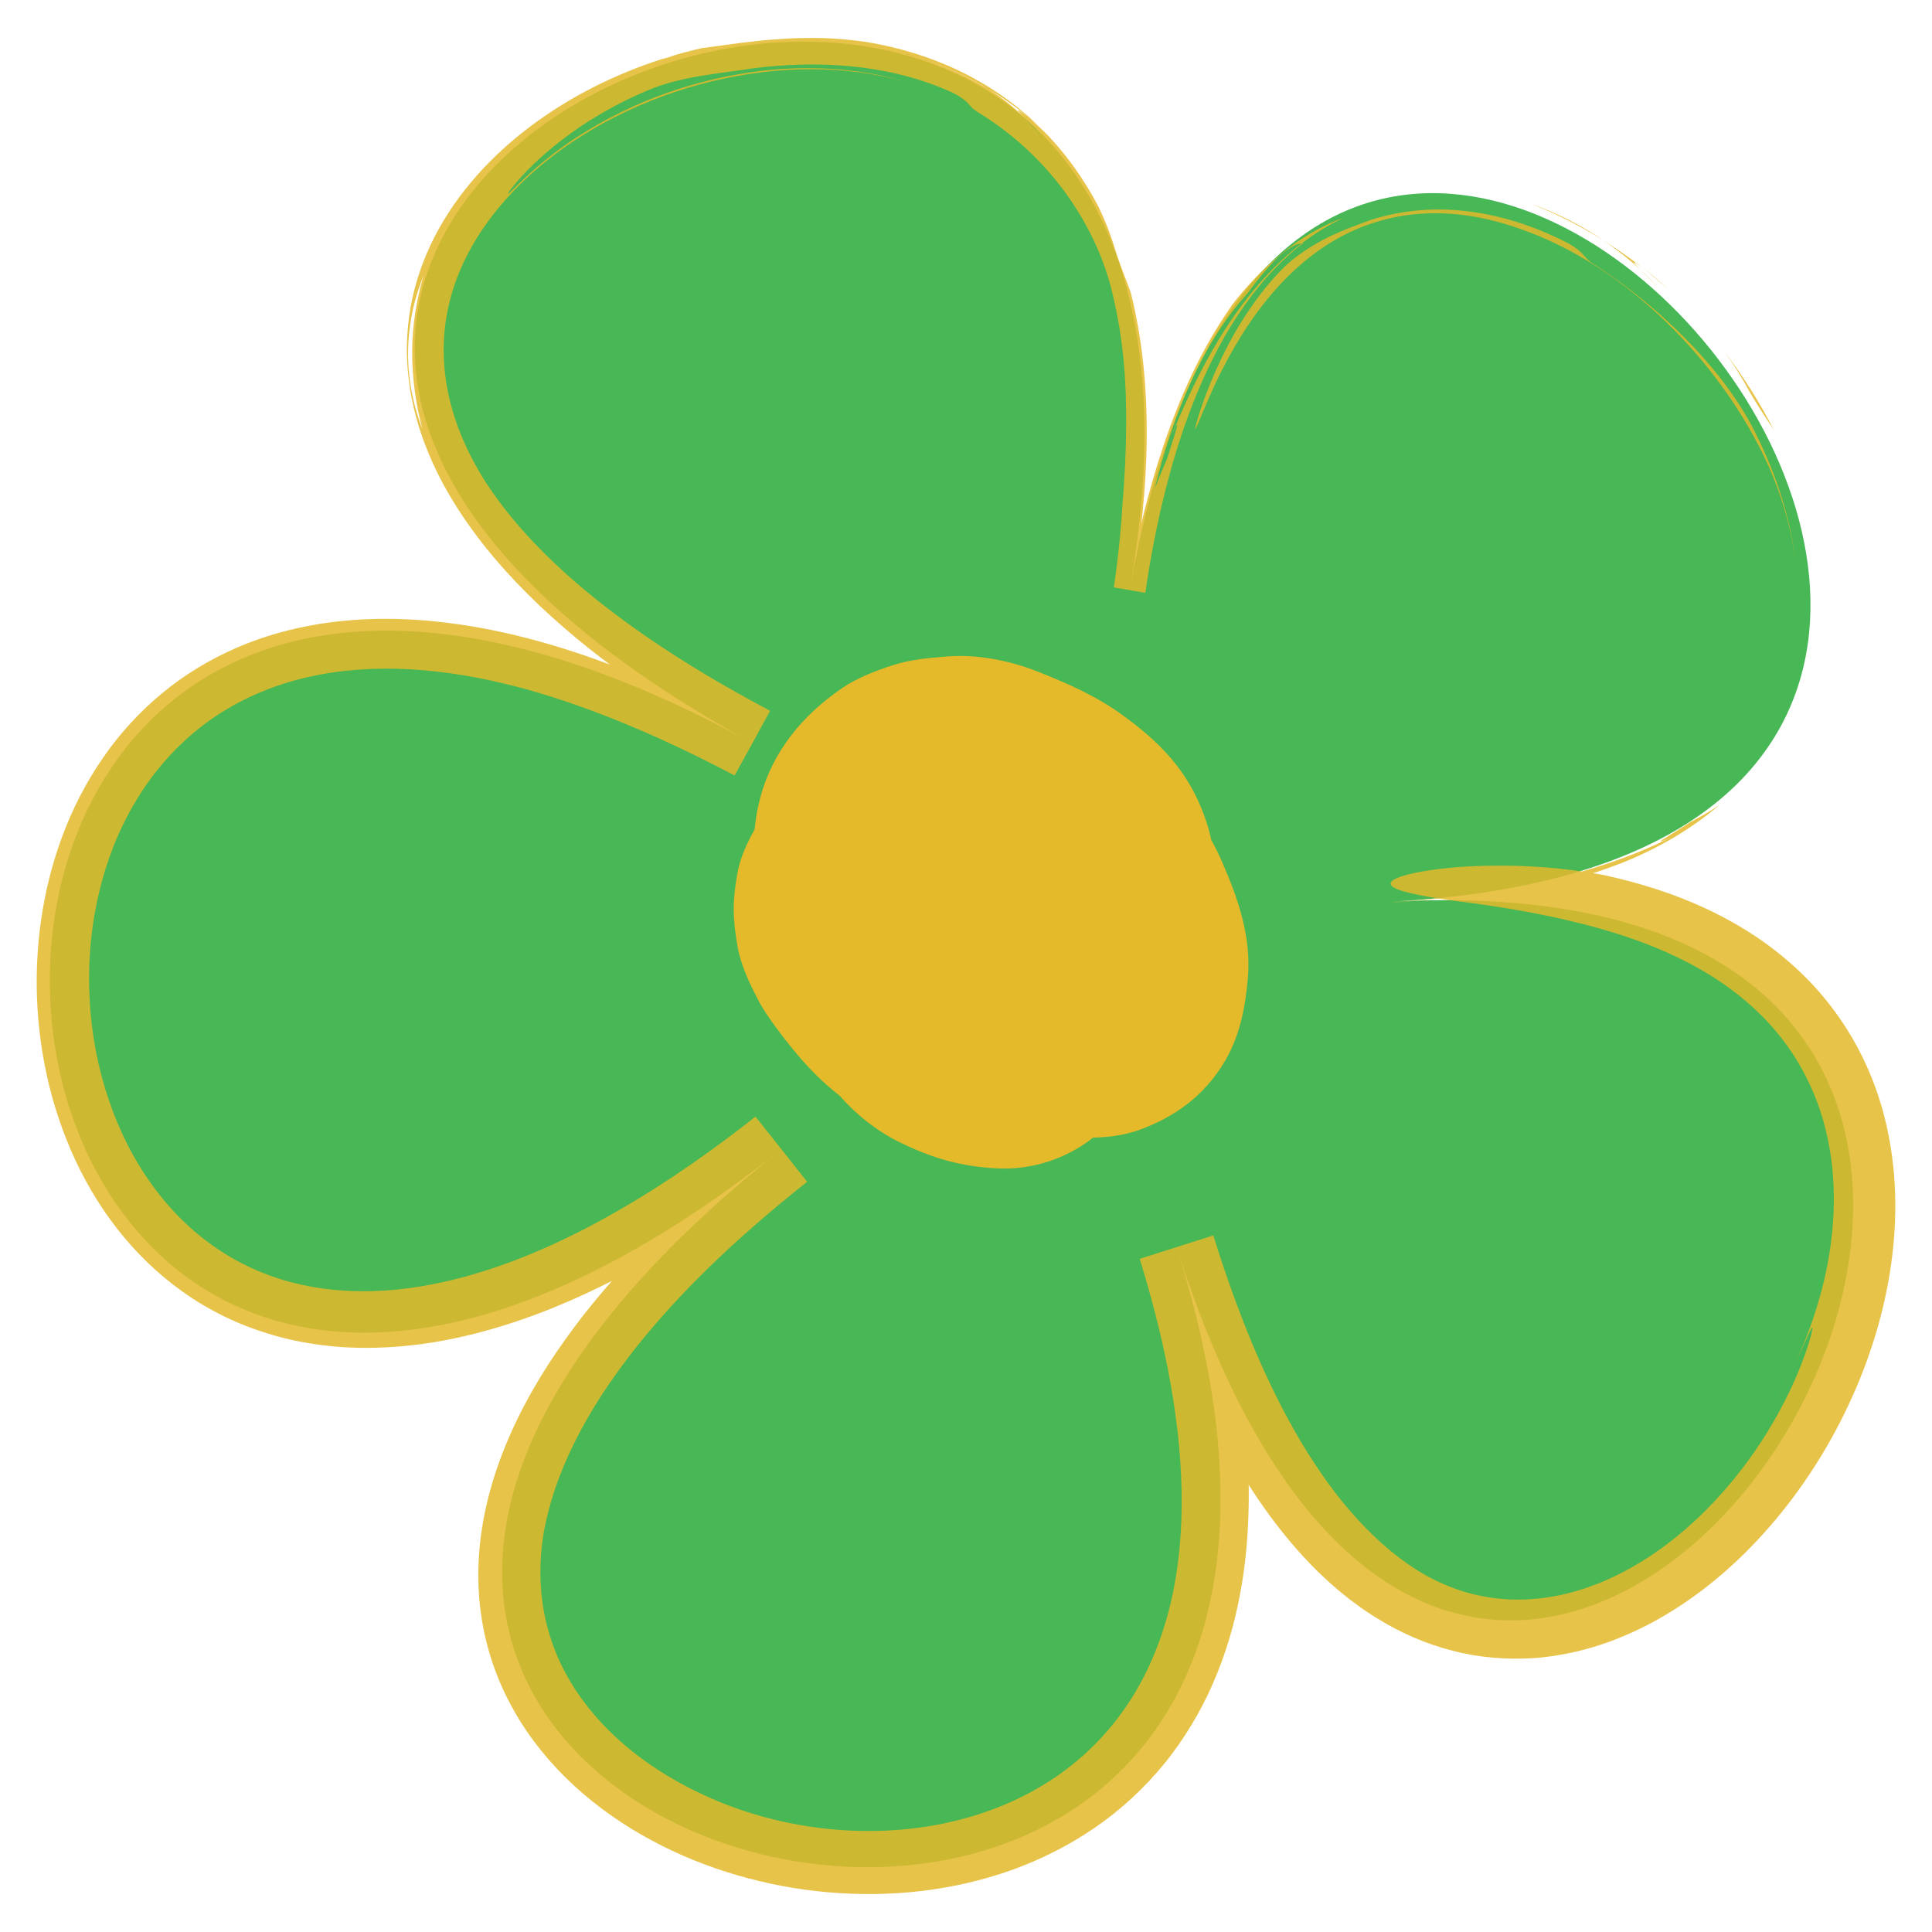
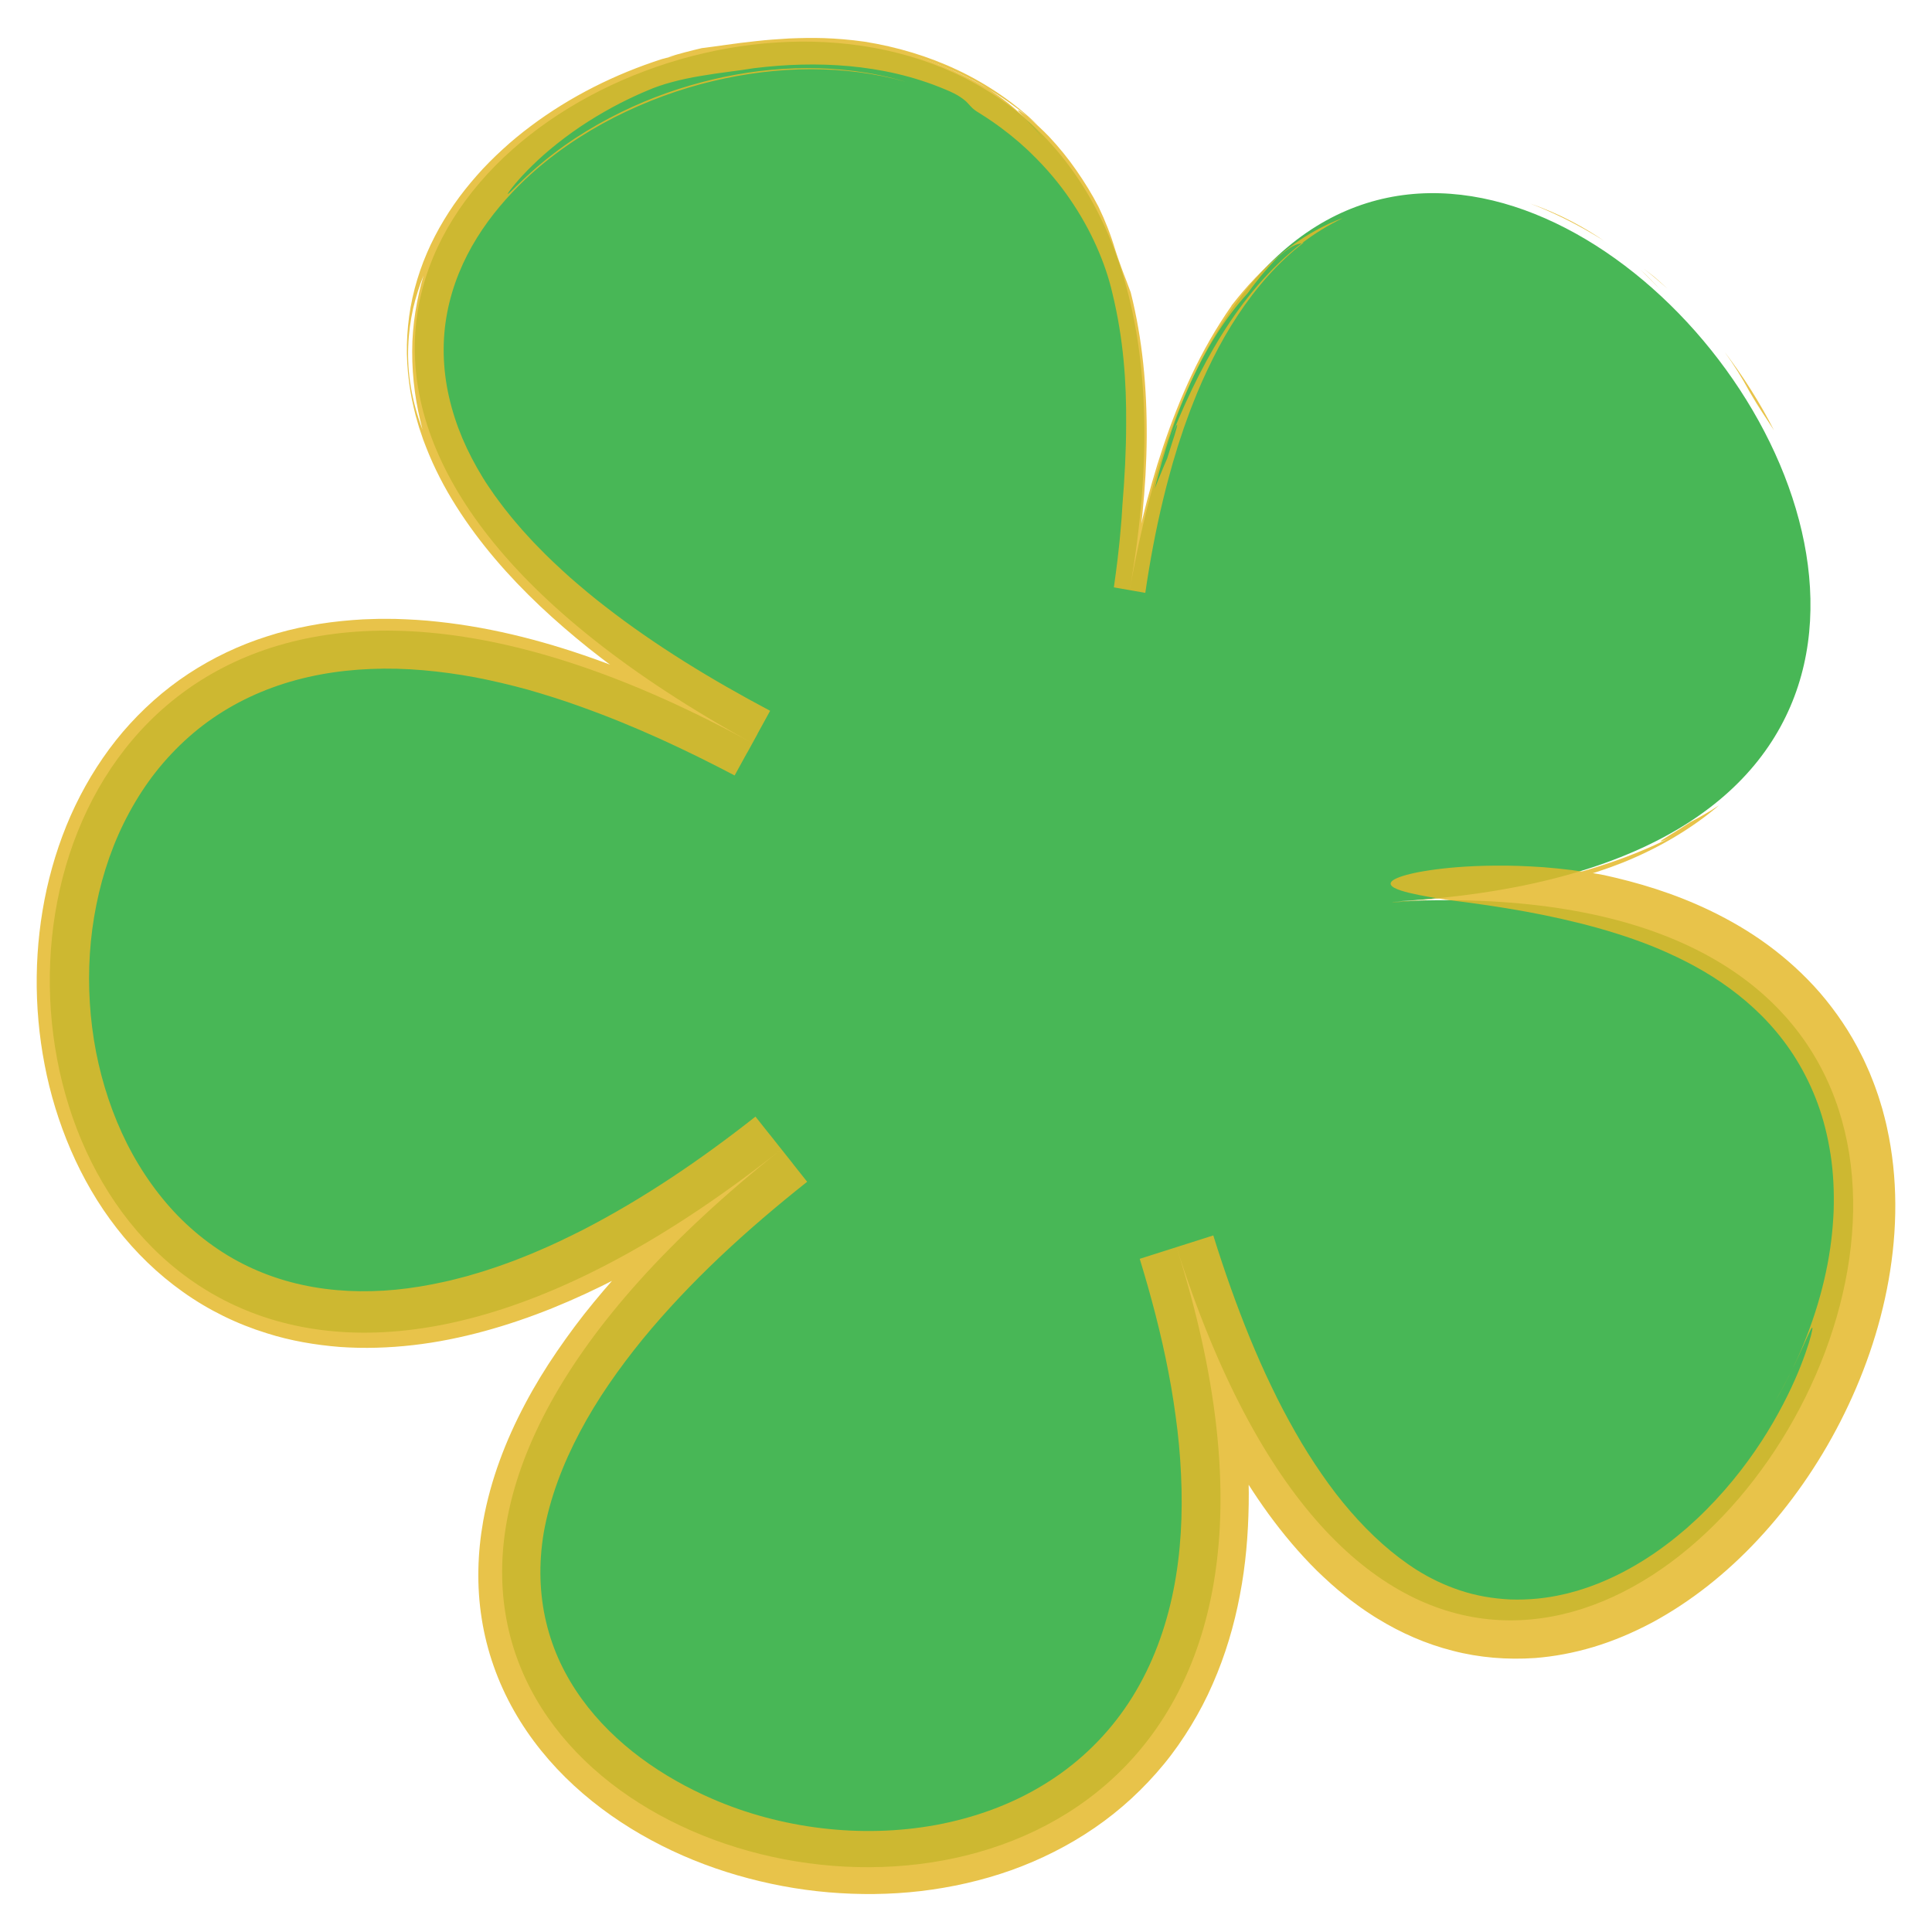
<svg xmlns="http://www.w3.org/2000/svg" id="Icon" viewBox="0 0 1500 1500">
  <defs>
    <style>
      .cls-1 {
        fill: #48b756;
      }

      .cls-2 {
        fill: #e4b92a;
      }

      .cls-3 {
        opacity: .85;
      }
    </style>
  </defs>
  <g id="Icon_01_-_Camera">
    <g>
      <g>
        <path class="cls-1" d="M1080.6,700.03c776.42-41.34,86.49,1066.17-167.13,268.28,253.61,797.89-1012.88,483.96-306.79-76.04-706.09,560.01-798.9-741.51-22.48-315.27-776.42-426.24,432.72-916.69,292.9-118.81,139.82-797.89,979.92,200.51,203.5,241.85Z" />
        <g class="cls-3">
          <path class="cls-2" d="M1377.33,334.11c-10.83-21.31-23.76-41.74-38.34-60.85,7.08,9.8,13.49,19.92,19.28,30.71,7.82,13.55,12.71,20.14,19.06,30.14Z" />
          <path class="cls-2" d="M1294.34,223.88c-3.21-2.94-6.4-5.93-9.5-8.56-3.01-2.44-5.98-4.71-8.68-6.69,6.24,4.81,12.29,10.03,18.18,15.26Z" />
          <path class="cls-2" d="M1188.12,158.05c20.8,8.03,39.71,17.93,57.08,28.81-14.96-10.16-33.54-20.63-57.08-28.81Z" />
-           <path class="cls-2" d="M1273.44,209.18c-2.72-2.73-4.79-4.74-4.81-5.24-.05-.46,2,.55,7.11,4.37.13.1.25.19.42.32-9.85-7.72-20-14.88-30.96-21.76,11.2,7.63,20.59,15.31,28.24,22.32Z" />
          <path class="cls-2" d="M1273.44,209.18c5.34,5.18,13.69,13.46,16.32,16.5-2.25-2.51-4.7-5.19-7.45-7.93-2.7-2.79-5.69-5.62-8.88-8.57Z" />
-           <path class="cls-2" d="M1238.05,205.55c-5.13-3.04-6.42-5.23-9.08-8.08-1.32-1.44-2.95-3.08-5.64-4.95-1.34-.94-2.92-1.99-4.84-3.11-1.94-1.07-4.22-2.24-6.9-3.52-25.07-12.09-49.94-19.51-74.5-22.12-24.56-2.71-48.76-.56-72.43,6.84-10.55,3.95-24.35,8.67-37.51,15.64-13.12,6.92-25.52,15.85-33.42,24.54-9.7,9.83-21.55,25.12-31.79,42.09-10.24,16.99-18.78,35.62-24.56,50.62-.73,1.87-1.43,3.68-2.1,5.42-.62,1.76-1.21,3.45-1.77,5.06-1.1,3.22-2.13,6.08-2.9,8.6-1.52,5.04-2.45,8.46-2.6,9.7-.15,1.24.49.3,2.1-3.39.78-1.86,1.83-4.39,3.2-7.66,1.39-3.25,3.1-7.25,5.15-12.05,12.54-28.75,26.89-53.42,43.24-74.1,16.35-20.65,34.79-37.23,55.35-49.08,10.27-5.93,21.11-10.54,32.36-13.93,11.26-3.37,22.96-5.55,35.03-6.21,24.13-1.47,49.59,2.48,75.53,11.77,21.2,7.28,41.4,17.52,60.35,29.76,18.96,12.25,36.69,26.53,53.06,42.39,16.38,15.86,31.44,33.29,44.95,52.14,13.5,18.85,25.44,39.15,35.22,60.84,10.69,24.41,17.27,48.6,20.54,73.18-3.93-32.14-13.8-64.69-30.38-98.2-10.78-22.15-26.77-44.59-47.54-66.97-20.89-22.25-46.48-44.74-78.11-65.23Z" />
          <path class="cls-2" d="M1141.83,698.38c6.06-1.01,15.15-2.94,22.73-4.5,7.54-1.75,13.58-3.16,13.58-3.16,27.37-3.49,55.13-10.4,81.92-21.06,26.71-10.79,52.45-25.48,74.68-44.47-1.79,1.16-3.59,2.31-5.39,3.48-1.8,1.16-3.7,2.2-5.55,3.31-3.68,2.24-7.53,4.25-11.38,6.29-6.89,4.54-12.37,7.93-16.28,10.26-1.94,1.19-3.47,2.16-4.57,2.91-1.11.72-1.82,1.2-2.07,1.49-1.04,1.08,5.07-1.04,18.04-8.23-29.81,16.36-60.9,27.27-92.21,35.46-31.34,8.19-63.08,13.45-95.35,17.08,2.09.47,2.97,1.13,5.62,1.51,2.65.37,7.08.54,16.24-.37Z" />
          <path class="cls-2" d="M1082.01,700.65c6.36-.51,12.74-.92,19.08-1.51,6.33-.66,12.65-1.13,18.88-1.9-.29-.12-.91-.19-1.4-.29-6.35.8-12.73,1.38-19.05,2.08-6.34.53-12.64,1.07-18.88,1.59.44.01.92.02,1.38.03Z" />
          <path class="cls-2" d="M956.11,237.45c-11.86,16.99-22.05,34.92-30.73,53.28-8.66,18.38-15.98,37.12-22.27,55.88-12.63,37.54-21.1,75.13-27.61,111.29l3.21.56c7.02-40.53,11.29-79.95,11.6-118.59.24-38.59-3.23-76.47-12.45-112.93-2.05-5.48-3.74-10.13-5.76-15.19-1-2.53-1.87-5.23-2.96-8.17-1.09-2.94-2.17-6.18-3.36-9.9-3.36-11.31-7.72-22.45-12.89-33.12-5.08-9.87-10.95-19.31-17.26-28.4-6.3-9.1-13.3-17.7-20.82-25.75-5.31-5.59-11.12-10.82-17.11-15.97-.08-.06-.37-.29-.5-.39-9.95-7.52-7.57-4.51-2.19.94,3.05,2.98,5.86,5.96,8.45,8.81,2.49,2.95,4.92,5.62,6.9,8.3-1.23-1.74-3.85-4.58-6.66-7.83-1.38-1.64-2.99-3.2-4.46-4.81-1.51-1.57-2.89-3.17-4.23-4.47-7.42-7.27-16.43-14.66-27.81-22.09-17.35-10.27-36.65-18.99-57.37-25.57,11.65,3.26,22.25,7.22,31.81,11.55,9.54,4.39,18.01,9.19,25.56,14.02,10.97,6.55,21.03,13.66,30.5,21.54,2.71,2.27,5.5,4.5,8.28,6.94-18.28-17.62-39.47-32.09-62.34-42.91-22.86-10.85-47.33-18.1-72.26-22.09-11.51-1.65-22.59-2.48-31.6-2.78-9.13-.3-18.25-.1-27.13.26-8.87.52-17.51,1.12-25.68,2.06-16.36,1.7-30.86,4.11-42.14,5.45-8.69,2.02-17.5,4.34-26.2,6.98,1.65-.34,3.47-.72,5.14-1.07-3.9,1-7.2,1.83-9.85,2.57-36.25,11.68-71.01,28.94-101.91,52.11-19.26,15.85-36.99,34.69-51.66,55.62,0,0-.73.79-1.88,2.13-1.15,1.33-2.75,3.17-4.52,5.22-1.7,2.11-3.57,4.44-5.35,6.65-1.7,2.29-3.31,4.46-4.59,6.18-1.05,2.43-2.14,5.15-3.43,8.03-1.2,2.92-2.49,6.07-3.87,9.42-2.58,6.77-5.42,14.34-7.86,22.71,3.86-9.62,8.46-18.35,13.3-26.39,4.88-8.02,9.91-15.44,15.19-22.26,8.01-9.77,15.72-21.49,25.19-32.85,4.68-5.71,9.88-11.18,15.49-16.25,5.7-4.96,11.79-9.54,18.51-13.04-6.72,3.49-12.81,8.08-18.51,13.04-5.61,5.07-10.81,10.54-15.49,16.25-9.47,11.36-17.19,23.08-25.19,32.85-5.28,6.82-10.31,14.23-15.19,22.26-4.84,8.04-9.45,16.77-13.3,26.39-5.08,17.37-8.86,37.94-8.82,58.95-.05,10.49.7,21.03,2.08,31.26,1.35,10.24,3.57,20.09,5.9,29.35-8.41-22.14-11.92-44.34-11.05-64.7.38-10.19,1.73-19.91,3.75-29.08,2.11-9.16,4.93-17.74,8.14-25.77,2.44-8.37,5.28-15.95,7.86-22.71,1.38-3.35,2.67-6.5,3.87-9.42,1.29-2.88,2.38-5.6,3.43-8.03,1.28-1.72,2.89-3.9,4.59-6.18,1.78-2.21,3.65-4.53,5.35-6.65,1.77-2.04,3.37-3.89,4.52-5.22,1.15-1.33,1.88-2.13,1.88-2.13,14.67-20.93,32.4-39.78,51.66-55.62-7.54,5.63-14.84,11.63-21.8,18.04-6.97,6.38-13.71,13.08-19.98,20.24-6.29,7.14-12.26,14.6-17.72,22.46-5.44,7.88-10.42,16.11-14.87,24.67-8.85,17.13-15.34,35.67-18.82,54.93-1.7,9.63-2.67,19.42-2.9,29.25-.25,9.84.46,19.7,1.73,29.49,1.04,8.67,2.99,17.16,5.07,25.59l1.8,6.25.91,3.12,1.04,3.07,2.08,6.15,2.32,6.05c6.27,16.09,14.23,31.4,23.37,45.82,18.28,28.88,40.75,54.46,65.05,77.45,12.18,11.48,24.83,22.34,37.77,32.73,13,10.32,26.31,20.12,39.81,29.54,27.1,18.69,55.02,35.7,83.35,51.43l8-14.57c-38.57-21.19-78.28-40.31-119.61-55.54-41.29-15.19-84.21-26.71-128.39-31.42-11.02-1.26-22.14-1.86-33.26-2.2-5.57.01-11.14-.19-16.72.07-2.79.09-5.58.15-8.37.28l-8.36.56c-11.14.89-22.29,2.21-33.32,4.37-11.03,2.08-22,4.74-32.73,8.24-21.52,6.79-42.18,16.61-61.17,29.08-18.98,12.5-36.11,27.83-50.91,45.13-14.75,17.36-27.06,36.73-36.93,57.25-9.85,20.54-17.11,42.28-22.11,64.52-9.85,44.54-10.41,91.2-1.7,136.54,4.32,22.67,11.15,44.99,20.4,66.43,9.27,21.42,21.08,41.98,35.68,60.68,14.55,18.71,31.84,35.58,51.51,49.49,19.62,13.96,41.66,24.78,64.9,31.95,18.46,5.88,37.59,9.12,56.67,10.65,19.11,1.35,38.22.73,57.01-1.43,18.8-2.14,37.28-5.94,55.31-10.85,18.04-4.92,35.66-10.97,52.82-17.88,17.15-6.94,33.85-14.73,50.16-23.12,8.19-4.14,16.16-8.61,24.17-13.01,7.88-4.59,15.81-9.11,23.52-13.93,7.81-4.68,15.37-9.7,23.01-14.58,7.49-5.09,15.09-10.02,22.42-15.29,14.86-10.29,29.19-21.18,43.44-32.11l-17.93-22.61c-49.68,38.92-96.62,81.33-136.77,130.2-10.07,12.17-19.5,24.91-28.48,37.99-8.96,13.09-17.3,26.67-24.77,40.81-14.96,28.21-26.73,58.66-32.54,90.91-4.41,24.75-5.17,50.46-1.2,75.62,3.89,25.16,12.55,49.58,25,71.54,12.43,22.01,28.52,41.57,46.71,58.32,18.21,16.77,38.5,30.8,59.88,42.34,21.39,11.54,43.9,20.6,66.99,27.29,23.09,6.68,46.74,11.17,70.6,13.2,23.85,2.03,47.9,1.84,71.74-.95,23.83-2.81,47.44-8.11,70.23-16.19,22.75-8.15,44.65-19.11,64.76-32.91,20.12-13.78,38.26-30.56,53.77-49.44,7.78-9.43,14.74-19.49,21.08-29.89,6.32-10.41,11.99-21.19,16.8-32.31,9.76-22.18,16.66-45.4,21.08-68.86,4.57-23.47,6.5-47.18,6.89-70.76.38-23.6-1.16-47.06-3.94-70.28-5.6-46.46-16.32-91.89-29.94-136.32l-44.27,14.07c5.42,17.19,11.04,34.37,17.37,51.42,6.34,17.04,13.12,34.03,20.64,50.83,15.15,33.54,32.84,66.6,55.35,97.61,11.26,15.48,23.76,30.42,37.8,44.35,7.15,6.86,14.46,13.64,22.44,19.85,3.88,3.21,8.05,6.14,12.15,9.14,2.07,1.48,4.24,2.86,6.37,4.29,2.12,1.43,4.27,2.83,6.51,4.13,17.57,10.75,37.06,19.41,57.81,24.66,20.69,5.44,42.55,7.14,64.04,5.67,14.72-1.14,30.01-3.98,45.33-8.56,15.32-4.59,30.57-11.05,45.48-18.95,29.72-16.01,57.8-38.13,82.5-64.73,24.77-26.56,46.43-57.48,63.78-91.44,17.34-33.94,30.52-70.96,37.4-109.74,6.88-38.68,7.4-79.35-1.27-118.43-1-4.89-2.37-9.71-3.62-14.52-1.47-4.78-2.83-9.56-4.56-14.24-1.58-4.72-3.49-9.32-5.33-13.92-.97-2.28-2.02-4.53-3.03-6.79-.99-2.27-2.07-4.49-3.2-6.69-8.74-17.72-19.82-33.96-32.19-48.37-12.46-14.35-26.3-26.75-40.61-37.28-14.33-10.52-29.17-19.07-43.82-26.18-29.35-14.24-57.9-22.44-83.39-28.05-17.22-3.2-32.81-4.95-46.86-6.1-14.05-.95-26.56-1.38-37.66-1.23-22.21.18-38.81,1.81-51.03,3.65-12.22,1.8-20.05,3.95-24.66,5.86-4.61,1.92-5.97,3.72-5.19,5.36,1.57,3.33,11.7,5.91,22.11,8,5.21,1.09,10.5,1.95,14.86,2.64,4.36.75,7.81,1.24,9.33,1.4,39.92,4.99,77.06,11.15,114.14,21.45,18.49,5.23,37.02,11.38,55.29,19.72,18.28,8.26,36.48,18.48,53.54,31.95,17.05,13.41,33.01,30.11,45.73,50.87,6.36,10.36,11.9,21.7,16.4,33.94,4.5,12.25,7.79,25.45,9.95,39.39,2.16,13.94,2.87,28.68,2.4,43.96-.66,15.3-2.49,31.18-6,47.42-6.89,32.47-19.66,66.53-39.25,99.98,13.16-22.89,19.92-39,24-47.94,2.05-4.48,3.29-7.24,4.03-8.36.73-1.12.91-.61.57,1.35-.65,3.93-3.42,13.72-8.86,27.61-5.46,13.86-13.84,31.76-25.85,51.34-12,19.55-27.8,40.71-47.46,60.46-4.88,4.97-10.09,9.75-15.43,14.49-5.43,4.63-10.98,9.25-16.84,13.53-11.63,8.69-24.19,16.44-37.33,22.9-6.6,3.17-13.29,6.14-20.15,8.55-3.4,1.31-6.88,2.31-10.32,3.43l-5.21,1.43c-1.73.5-3.47.92-5.23,1.29-13.95,3.29-28.07,4.57-41.72,4.1-13.64-.67-26.82-2.96-38.97-7.04-12.16-4.02-23.35-9.44-33.34-15.69-18.7-11.81-35.98-27.41-51.75-45.61-7.91-9.08-15.4-18.88-22.52-29.23-7.12-10.34-13.99-21.13-20.39-32.49-6.45-11.31-12.63-23.03-18.41-35.18-5.89-12.08-11.33-24.62-16.64-37.38-10.48-25.61-19.97-52.38-28.57-80.02l-57.12,18.16c8.81,28.72,16.57,58.13,22.32,88.07,2.91,14.97,5.17,30.06,6.99,45.22,1.78,15.16,2.8,30.39,3.16,45.6.69,30.41-1.78,60.82-8.81,89.84-7.04,28.97-18.62,56.52-35.3,80.45-16.64,23.93-38.26,44.24-63.43,59.39-25.07,15.3-53.49,25.45-82.81,30.93-58.79,10.79-121.05,2.72-173.85-20.18-19.52-8.47-38.38-19-55.69-31.87-17.29-12.86-33.02-28.11-45.77-45.74-6.37-8.81-11.99-18.2-16.68-28.13-4.66-9.94-8.32-20.42-10.93-31.32-5.21-21.79-5.98-45.34-1.96-69.47,4.78-26.97,14.86-53.46,28.24-78.61,13.33-25.21,30.13-49.04,48.53-71.69,37.14-45.23,81.23-85.42,127.79-122.31l-40.13-50.6c-42.41,33.46-86.91,63.6-133.66,87.76-11.73,5.89-23.51,11.66-35.5,16.67-5.95,2.66-12.02,4.89-18.03,7.33-6.07,2.16-12.1,4.51-18.22,6.42-6.08,2.1-12.23,3.82-18.35,5.64-6.16,1.59-12.3,3.28-18.48,4.57-12.35,2.72-24.74,4.8-37.1,6-24.71,2.34-49.31,1.36-72.72-3.79-23.4-5.1-45.58-14.36-65.31-27.69-9.88-6.63-19.17-14.22-27.78-22.63-8.61-8.42-16.47-17.73-23.62-27.65-7.14-9.93-13.55-20.52-19.15-31.61-5.58-11.11-10.38-22.7-14.39-34.63-4.02-11.93-7.24-24.19-9.68-36.66-2.4-12.48-4-25.15-4.8-37.89-1.6-25.49-.02-51.3,5.07-76.35,5.04-25.04,13.46-49.38,25.54-71.58,6.02-11.1,12.88-21.71,20.64-31.57,7.78-9.84,16.39-18.98,25.78-27.25,18.73-16.61,40.74-29.45,64.7-38.2,23.97-8.78,49.9-13.4,76.51-14.44,26.62-1.14,53.92,1.53,81.15,6.53,13.62,2.62,27.23,5.87,40.81,9.58,13.55,3.92,27.09,8.11,40.52,13.01,42.4,15.1,82.28,33.79,119.89,53.56l27.56-50.2c-46.37-24.58-89.33-50.96-127.55-80.6-9.61-7.35-18.73-15.07-27.7-22.85-8.76-7.94-17.44-15.9-25.43-24.32-4.13-4.11-7.89-8.47-11.82-12.7-3.7-4.38-7.55-8.65-11.01-13.15-3.63-4.4-6.92-8.98-10.29-13.52-3.17-4.63-6.44-9.21-9.32-13.97-5.99-9.79-11.35-19.98-15.81-30.49-4.42-10.52-7.96-21.35-10.42-32.3-4.97-21.89-5.45-44.28-1.34-65.34,4.01-21.08,12.35-40.76,23.11-58.04,10.75-17.33,23.81-32.28,37.14-44.99,21.09-19.93,44.94-35.92,69.61-48.54,24.75-12.53,50.33-21.86,75.99-28,51.27-12.24,102.93-12.68,149.62.29-12.97-3.84-25.88-6.44-38.61-8.09-12.74-1.66-25.3-2.39-37.71-2.35-24.82.09-48.99,3.14-72.93,8.77-23.93,5.68-47.73,13.88-71.45,25.5-11.85,5.81-23.68,12.47-35.4,20.14-11.68,7.71-23.21,16.49-34.35,26.52-1.83,1.69-3.51,3.24-5.05,4.65-1.53,1.42-2.84,2.75-4.07,3.91-2.46,2.31-4.26,4.19-5.64,5.51-2.77,2.64-3.63,3.28-3.1,2.22,1.15-2.03,7.86-10.94,19.01-21.73,11.01-10.89,26.61-23.44,43.12-33.94,8.25-5.25,16.68-10.04,24.64-14.18,8.01-4.03,15.48-7.54,21.88-10.14,10.83-4.8,25.67-8.61,40.63-11.11,14.96-2.6,29.93-4.08,41.46-6.05,25.21-3.1,49.64-3.84,74.27-1.61,24.59,2.28,49.5,7.57,74.49,18.06,5.36,2.22,9.11,4.12,11.75,5.95,2.67,1.78,4.37,3.23,5.66,4.65,2.61,2.79,3.95,4.76,8.86,7.63,7.68,4.78,14.94,9.78,21.64,15.1,3.44,2.56,6.58,5.39,9.81,8.03,3.05,2.84,6.23,5.48,9.07,8.39,11.7,11.31,21.7,23.23,30.03,35.44,8.37,12.18,15.2,24.54,20.65,36.78,5.45,12.24,9.56,24.34,12.28,36.16,8.71,35.78,10.97,69.4,10.7,101.98-.02,20.65-1.13,41.17-2.92,63.03-.21,3.4-.43,6.83-.65,10.28-.3,3.45-.6,6.93-.91,10.42-.54,6.99-1.42,14.03-2.18,21.08,3.13-10.89,5.62-14.67,7.93-18.18-.72,5.98-1.97,12.64-3.09,19.55-1.2,6.91-2.68,14.04-3.99,20.96l16.96,2.97c2.19-10.3,4.22-20,6.12-28.24-1.9,8.25-3.93,17.95-6.12,28.24l-16.96-2.97c1.31-6.92,2.8-14.05,3.99-20.96,1.12-6.92,2.37-13.57,3.09-19.55-2.31,3.51-4.81,7.29-7.93,18.18-.76,6.85-1.8,13.74-2.87,21.68l24.4,4.27c3.47-23.76,7.96-48.2,13.92-72.78,1.53-6.13,3-12.32,4.75-18.45.85-3.07,1.7-6.15,2.55-9.24.92-3.06,1.85-6.13,2.78-9.2l1.39-4.62,1.51-4.58c1.01-3.06,2.03-6.12,3.04-9.18,1.1-3.03,2.19-6.07,3.29-9.11l1.66-4.56,1.78-4.51c4.64-12.1,9.97-23.95,15.76-35.56,5.78-11.62,12.23-22.9,19.36-33.66,14.21-21.54,31.25-41.15,51.23-56.48-.43.14-1.02.34-1.44.48-12.61,9.57-23.9,20.69-34.21,32.62-10.3,11.96-19.57,24.84-27.99,38.38-16.89,27.08-30.52,56.62-42.7,87.88,1.24-3.41,2.42-6.3,3.46-8.7,1.02-2.41,1.87-4.34,2.56-5.81,1.36-2.94,2.07-3.99,2.08-3.24,0,.75-.65,3.31-1.99,7.63-.69,2.15-1.52,4.75-2.49,7.79-.95,3.05-2.05,6.54-3.27,10.47-1.77,3.86-3.29,7.82-4.96,11.73-.82,1.96-1.63,3.92-2.44,5.87-.77,1.97-1.53,3.94-2.29,5.89,1.66-7.01,3.7-13.92,5.58-20.87l3.13-10.33,1.58-5.16,1.71-5.11c4.47-13.65,9.68-27.01,15.51-39.98,2.86-6.51,6.08-12.83,9.3-19.11,1.71-3.08,3.42-6.16,5.13-9.23,1.72-3.06,3.62-6.01,5.43-8.99,7.44-11.82,15.71-22.95,24.84-32.98,0,0,.9-1.24,2.37-3.25,1.42-2.05,3.6-4.72,5.98-7.72,2.32-3.05,5.17-6.15,7.78-9.21,2.65-3.02,5.36-5.72,7.43-7.96,3.51-2.91,6.2-4.93,8.28-6.39,2.15-1.37,3.69-2.2,4.88-2.73,2.39-1.05,3.39-.96,5.33-1.5,9.81-7.47,20.45-14.09,31.74-19.47-3.16,1-6.99,2.7-11.43,4.63-2.16,1.08-4.46,2.23-6.87,3.44-2.4,1.23-4.81,2.7-7.35,4.13-10.02,5.93-20.59,13.78-29.74,22.03-9.16,8.23-17.01,16.69-22.47,23.12-2.77,3.19-4.84,5.94-6.37,7.79-.75.93-1.33,1.66-1.73,2.15-.38.5-.58.77-.58.77Z" />
          <path class="cls-2" d="M765.99,67.99c7.65,4.52,16.79,10.56,25.91,17.83-32.64-27.03-72.86-44.25-114.63-51.8,10.85,3.21,25.09,6.77,40.59,12.23,7.79,2.6,15.81,5.88,23.96,9.4,8.1,3.65,16.24,7.78,24.16,12.34Z" />
        </g>
      </g>
-       <path class="cls-2" d="M850.63,558.05c-29.58-7.77-56.2-7.12-85.95-1.98-6.93,1.2-13.44,3.17-19.94,5.83-13.21,5.4-26.17,10.18-37.68,18.56-20.14,14.67-29.73,24.04-44.31,44.28-7.96,11.05-13.06,23.83-17.55,36.69-4.43,12.71-5.89,27.24-6.78,40.41-.9,13.4,1.59,28.15,4.08,40.82,5.1,26.02,19.69,49.9,37.29,69.29,8.71,9.6,19.63,18.06,31.06,24.12,20.8,11.02,37.98,14.74,60.97,17.31,26.95,3,58.26-5.81,81.26-19.81,31.09-18.92,53.71-48.26,64.02-83.2,9.49-32.16,6.05-66.75-6.81-97.21-12.56-29.77-34.14-55.49-62.96-71.06-49.25-26.61-107.02-27.04-159.02-8.11-25.27,9.2-49.52,18.76-70.82,35.22-13.81,10.67-25.18,22.49-33.54,38.3-5.42,10.26-9.56,19.86-11.5,30.83-3.86,21.77-3.67,34.68.25,56.86,2.51,14.24,9.27,28.35,15.87,41.01,3.92,7.51,8.79,14.59,13.83,21.39,18.59,25.07,35.73,44.51,61.85,62.02,11.56,7.75,25.45,13.21,38.52,17.49,14.62,4.79,31.02,7.05,46.38,6.09,30.03-1.88,61.06-9.76,85.92-27.47,26.33-18.75,44.66-38.14,62.96-64.99,9.54-14,18.2-29.22,25.41-44.55,10.97-23.3,16.72-40.35,18.85-66.14,1.57-18.97-3.03-37.13-10.3-54.36-13.2-31.28-34.64-51.95-61.81-71.47-19.71-14.16-42.22-23.96-64.65-32.86-21.65-8.59-47-13.51-70.19-11.68-13.97,1.1-28.51,2.38-41.96,6.72-13.71,4.42-28.14,9.95-40.09,18.2-30.08,20.74-53.18,48.38-62.91,84.25-14.67,54.05,4.47,109.67,33.12,155.45,12.39,19.79,26.44,40.09,44.38,55.23,23.58,19.9,48.07,34.04,77.98,42.67,22.42,6.47,46.32,8.74,69.54,10.13,22.8,1.37,47.94,2.78,69.58-5.2,27.75-10.23,49.61-26.33,65.17-51.8,12.35-20.21,16.68-42.69,18.69-65.86,2.77-31.97-7.36-61.26-19.83-89.95-9.48-21.8-22.98-42.14-38.41-60.16-13.63-15.91-34.07-27.77-54.29-33.13-23.55-6.24-43.21-3.09-66.82.47-24.59,3.7-45.51,10.17-68.45,20.36-26.9,11.96-49.19,33.86-64.74,58.6-34.62,55.07-23.48,132.18,27.48,173.29,16.18,13.05,33.65,23.46,50.06,36.02-6.29-4.86-12.58-9.72-18.87-14.58,3.44,2.77,6.59,5.56,9.39,8.98-4.86-6.29-9.72-12.58-14.58-18.87,1.12,1.49,2.05,3.1,2.78,4.82-3.13-7.42-6.27-14.85-9.4-22.27l.8,2.52c-1.11-8.26-2.22-16.53-3.33-24.79.4,1.67.39,3.34-.03,5.01,4.24-15.69,8.49-31.38,12.73-47.06l-1.01,2.38c4.86-6.29,9.72-12.58,14.58-18.87-.8,1.31-1.86,2.37-3.16,3.19,6.29-4.86,12.58-9.72,18.87-14.58l-2.02,1.05c7.42-3.13,14.85-6.27,22.27-9.4-1.47.59-3,1-4.57,1.22,8.26-1.11,16.53-2.22,24.79-3.33-5.14.56-10.17.27-15.29-.37,8.26,1.11,16.53,2.22,24.79,3.33-6.1-1-11.84-2.6-17.59-4.86,7.42,3.13,14.85,6.27,22.27,9.4-6.49-2.8-12.46-6.25-18.18-10.4,6.29,4.86,12.58,9.72,18.87,14.58-6.34-4.91-11.93-10.43-16.94-16.67,4.86,6.29,9.72,12.58,14.58,18.87-4.84-6.4-8.83-13.18-12.03-20.54,3.13,7.42,6.27,14.85,9.4,22.27-2.63-6.61-4.48-13.3-5.55-20.34,1.11,8.26,2.22,16.53,3.33,24.79-.77-6.54-.77-12.88-.1-19.44l-3.33,24.79c.99-6.96,2.69-13.44,5.4-19.93-3.13,7.42-6.27,14.85-9.4,22.27,2.13-4.48,4.57-8.55,7.58-12.49-4.86,6.29-9.72,12.58-14.58,18.87,2.53-2.95,5.16-5.55,8.18-7.99-6.29,4.86-12.58,9.72-18.87,14.58,3.1-2.2,6.24-4.01,9.69-5.61-7.42,3.13-14.85,6.27-22.27,9.4,3.53-1.38,6.98-2.38,10.7-3.09-8.26,1.11-16.53,2.22-24.79,3.33,3.73-.46,7.25-.53,10.99-.21-8.26-1.11-16.53-2.22-24.79-3.33,3.73.6,7.07,1.55,10.55,3.02,20.64,8.69,53.53,1.32,71.85-9.4,19.34-11.32,37.79-33.5,42.85-55.73,5.44-23.87,4.26-50.66-9.4-71.85-4.86-6.29-9.72-12.58-14.58-18.87-11.63-11.56-25.35-19.55-41.15-23.98-12-5.05-26.72-6.41-39.45-6.6-10.41-.16-21.55,1.83-31.67,3.8-3.24.63-6.29,1.47-9.4,2.58-33.42,11.91-60.51,32.3-79.08,62.96-14.42,23.82-20.82,51.85-22.03,79.4-.58,13.19,1.98,26.75,4.12,39.62,1.02,6.12,2.64,12,4.86,17.8,10.14,26.39,21.11,45.58,39.88,67.01,12.53,14.3,28.8,27.04,45.84,35.41,25.22,12.39,47.75,18.96,75.97,20.37,39.97,2.01,80.89-18.75,100.02-54.27,24.19-44.93,11.75-102.13-27.52-134.33-16.13-13.22-33.51-23.58-50.06-36.02,6.29,4.86,12.58,9.72,18.87,14.58-4.45-3.5-8.47-7.2-12.07-11.58,4.86,6.29,9.72,12.58,14.58,18.87-2.4-3.23-4.33-6.51-5.94-10.19,3.13,7.42,6.27,14.85,9.4,22.27-.92-2.53-1.59-4.93-2.13-7.56,1.11,8.26,2.22,16.53,3.33,24.79-.47-3.61-.53-7.02-.23-10.65-1.11,8.26-2.22,16.53-3.33,24.79.68-4.55,1.86-8.73,3.58-12.99-3.13,7.42-6.27,14.85-9.4,22.27,1.99-4.25,4.31-8.11,7.1-11.88-4.86,6.29-9.72,12.58-14.58,18.87,2.98-3.66,6.16-6.92,9.76-9.97-6.29,4.86-12.58,9.72-18.87,14.58,5.69-4.39,11.75-7.73,18.32-10.61-7.42,3.13-14.85,6.27-22.27,9.4,15.72-6.27,32.38-8.95,49.04-11.38-8.26,1.11-16.53,2.22-24.79,3.33,3.9-.48,7.65-.72,11.58-.49-8.26-1.11-16.53-2.22-24.79-3.33,1.88.18,3.72.59,5.5,1.23-7.42-3.13-14.85-6.27-22.27-9.4,1.74.63,3.35,1.51,4.83,2.62-6.29-4.86-12.58-9.72-18.87-14.58,2.14,1.81,3.83,3.59,5.61,5.75-4.86-6.29-9.72-12.58-14.58-18.87,9.42,12.79,17.6,26.67,23.83,41.29-3.13-7.42-6.27-14.85-9.4-22.27,3.15,7.93,5.54,15.91,6.89,24.35-1.11-8.26-2.22-16.53-3.33-24.79.75,6.24.86,12.28.21,18.54,1.11-8.26,2.22-16.53,3.33-24.79-.79,5.16-1.98,10-3.89,14.85,3.13-7.42,6.27-14.85,9.4-22.27-1.36,2.79-2.73,5.07-4.6,7.54,4.86-6.29,9.72-12.58,14.58-18.87-1.27,1.5-2.72,2.8-4.35,3.89,6.29-4.86,12.58-9.72,18.87-14.58l-2.56,1.45c7.42-3.13,14.85-6.27,22.27-9.4-2.88,1.16-5.41,1.84-8.47,2.37,8.26-1.11,16.53-2.22,24.79-3.33-18.76,1.84-38.92-.09-57.56-2.5l24.79,3.33c-12.88-1.85-25.38-4.77-37.44-9.72,7.42,3.13,14.85,6.27,22.27,9.4-7.28-3.23-14.03-7.09-20.45-11.82,6.29,4.86,12.58,9.72,18.87,14.58-7.44-5.91-13.85-12.66-19.74-20.09,4.86,6.29,9.72,12.58,14.58,18.87-11.41-15.01-21.35-31.47-29.01-48.7,3.13,7.42,6.27,14.85,9.4,22.27-4.04-9.62-7.13-19.37-8.59-29.72,1.11,8.26,2.22,16.53,3.33,24.79-.61-5.96-.61-11.72.15-17.67l-3.33,24.79c.71-3.92,1.7-7.6,3.06-11.35-3.13,7.42-6.27,14.85-9.4,22.27,1.88-4.36,4.07-8.29,6.87-12.11-4.86,6.29-9.72,12.58-14.58,18.87,2.8-3.43,5.81-6.42,9.23-9.22-6.29,4.86-12.58,9.72-18.87,14.58,4.3-3.2,8.77-5.8,13.65-8.02-7.42,3.13-14.85,6.27-22.27,9.4,5.9-2.41,11.8-4.06,18.08-5.12-8.26,1.11-16.53,2.22-24.79,3.33,7.6-1.01,14.97-.95,22.59-.06-8.26-1.11-16.53-2.22-24.79-3.33,10.85,1.65,21.09,4.82,31.2,9.06-7.42-3.13-14.85-6.27-22.27-9.4,14.98,6.65,29.58,14.8,42.69,24.66-6.29-4.86-12.58-9.72-18.87-14.58,5.04,3.99,9.6,8.22,13.7,13.19-4.86-6.29-9.72-12.58-14.58-18.87,2.66,3.55,4.83,7.15,6.61,11.21-3.13-7.42-6.27-14.85-9.4-22.27.91,2.52,1.58,4.89,2.13,7.52-1.11-8.26-2.22-16.53-3.33-24.79.56,4.29.48,8.27-.07,12.55,1.11-8.26,2.22-16.53,3.33-24.79-.9,4.43-2.19,8.57-3.83,12.79,3.13-7.42,6.27-14.85,9.4-22.27-8.83,20.28-20.53,40.5-33.95,58.09,4.86-6.29,9.72-12.58,14.58-18.87-5.83,7.32-12.14,14.02-19.4,19.93,6.29-4.86,12.58-9.72,18.87-14.58-6.51,4.96-13.33,9.05-20.84,12.31,7.42-3.13,14.85-6.27,22.27-9.4-5.64,2.19-11.26,3.77-17.25,4.73,8.26-1.11,16.53-2.22,24.79-3.33-5,.56-9.81.63-14.81.17,8.26,1.11,16.53,2.22,24.79,3.33-5.73-.84-11.06-2.31-16.43-4.5,7.42,3.13,14.85,6.27,22.27,9.4-5.15-2.38-9.88-5.21-14.48-8.54,6.29,4.86,12.58,9.72,18.87,14.58-8.46-6.56-15.66-14.24-22.29-22.62,4.86,6.29,9.72,12.58,14.58,18.87-7.32-9.57-14.19-19.55-19.18-30.55,3.13,7.42,6.27,14.85,9.4,22.27-1.92-4.78-3.28-9.44-3.97-14.54,1.11,8.26,2.22,16.53,3.33,24.79-.19-1.94-.21-3.88-.05-5.82-1.11,8.26-2.22,16.53-3.33,24.79.42-3.09,1.04-5.62,2.1-8.55-3.13,7.42-6.27,14.85-9.4,22.27,1.18-2.44,2.4-4.48,4.01-6.66-4.86,6.29-9.72,12.58-14.58,18.87,1.75-2.01,3.5-3.73,5.52-5.47-6.29,4.86-12.58,9.72-18.87,14.58,5.78-4.4,12.1-7.58,18.74-10.46-7.42,3.13-14.85,6.27-22.27,9.4,18.01-7.54,36.26-14.46,55.65-17.38-8.26,1.11-16.53,2.22-24.79,3.33,9.07-1.1,17.95-1.25,27.01-.05-8.26-1.11-16.53-2.22-24.79-3.33,6.47,1.07,12.58,2.71,18.68,5.11-7.42-3.13-14.85-6.27-22.27-9.4,5.07,2.23,9.72,4.84,14.21,8.09-6.29-4.86-12.58-9.72-18.87-14.58,3.61,2.88,6.8,5.96,9.77,9.49-4.86-6.29-9.72-12.58-14.58-18.87,2.82,3.74,5.08,7.58,7.01,11.85-3.13-7.42-6.27-14.85-9.4-22.27,1.7,4.36,2.9,8.67,3.69,13.28-1.11-8.26-2.22-16.53-3.33-24.79.68,5.58.66,10.94-.06,16.51,1.11-8.26,2.22-16.53,3.33-24.79-.84,4.59-2.09,8.85-3.89,13.15,3.13-7.42,6.27-14.85,9.4-22.27-1.6,3.29-3.39,6.31-5.54,9.27,4.86-6.29,9.72-12.58,14.58-18.87-2.73,3.34-5.67,6.22-9.04,8.9,6.29-4.86,12.58-9.72,18.87-14.58-3.51,2.51-7.1,4.57-11.02,6.34,7.42-3.13,14.85-6.27,22.27-9.4-4.01,1.58-7.99,2.73-12.23,3.51,8.26-1.11,16.53-2.22,24.79-3.33-5.12.69-10.03.73-15.16.09,8.26,1.11,16.53,2.22,24.79,3.33-3.38-.62-6.56-1.48-9.78-2.66,7.42,3.13,14.85,6.27,22.27,9.4-3.5-1.51-6.67-3.3-9.77-5.5,6.29,4.86,12.58,9.72,18.87,14.58-3.53-2.78-6.57-5.84-9.35-9.37,4.86,6.29,9.72,12.58,14.58,18.87-2.65-3.68-4.81-7.49-6.65-11.64l9.4,22.27c-2-5.01-3.35-10.03-4.19-15.36,1.11,8.26,2.22,16.53,3.33,24.79-.65-5.4-.71-10.64-.16-16.05-1.11,8.26-2.22,16.53-3.33,24.79.75-5.38,2.05-10.41,4.06-15.46-3.13,7.42-6.27,14.85-9.4,22.27,1.99-4.43,4.39-8.4,7.3-12.29-4.86,6.29-9.72,12.58-14.58,18.87,3.28-4.01,6.84-7.55,10.85-10.83-6.29,4.86-12.58,9.72-18.87,14.58,4.85-3.65,9.89-6.63,15.4-9.16-7.42,3.13-14.85,6.27-22.27,9.4,7.28-3.06,14.73-5.07,22.54-6.2-8.26,1.11-16.53,2.22-24.79,3.33,7.9-.9,15.68-.84,23.56.19-8.26-1.11-16.53-2.22-24.79-3.33,3.45.56,6.83,1.28,10.22,2.16,23.57,6.19,50.73,2.96,71.85-9.4,19.34-11.32,37.79-33.5,42.85-55.73,5.44-23.87,4.26-50.66-9.4-71.85-13.09-20.3-31.85-36.58-55.73-42.85h0Z" />
    </g>
  </g>
</svg>